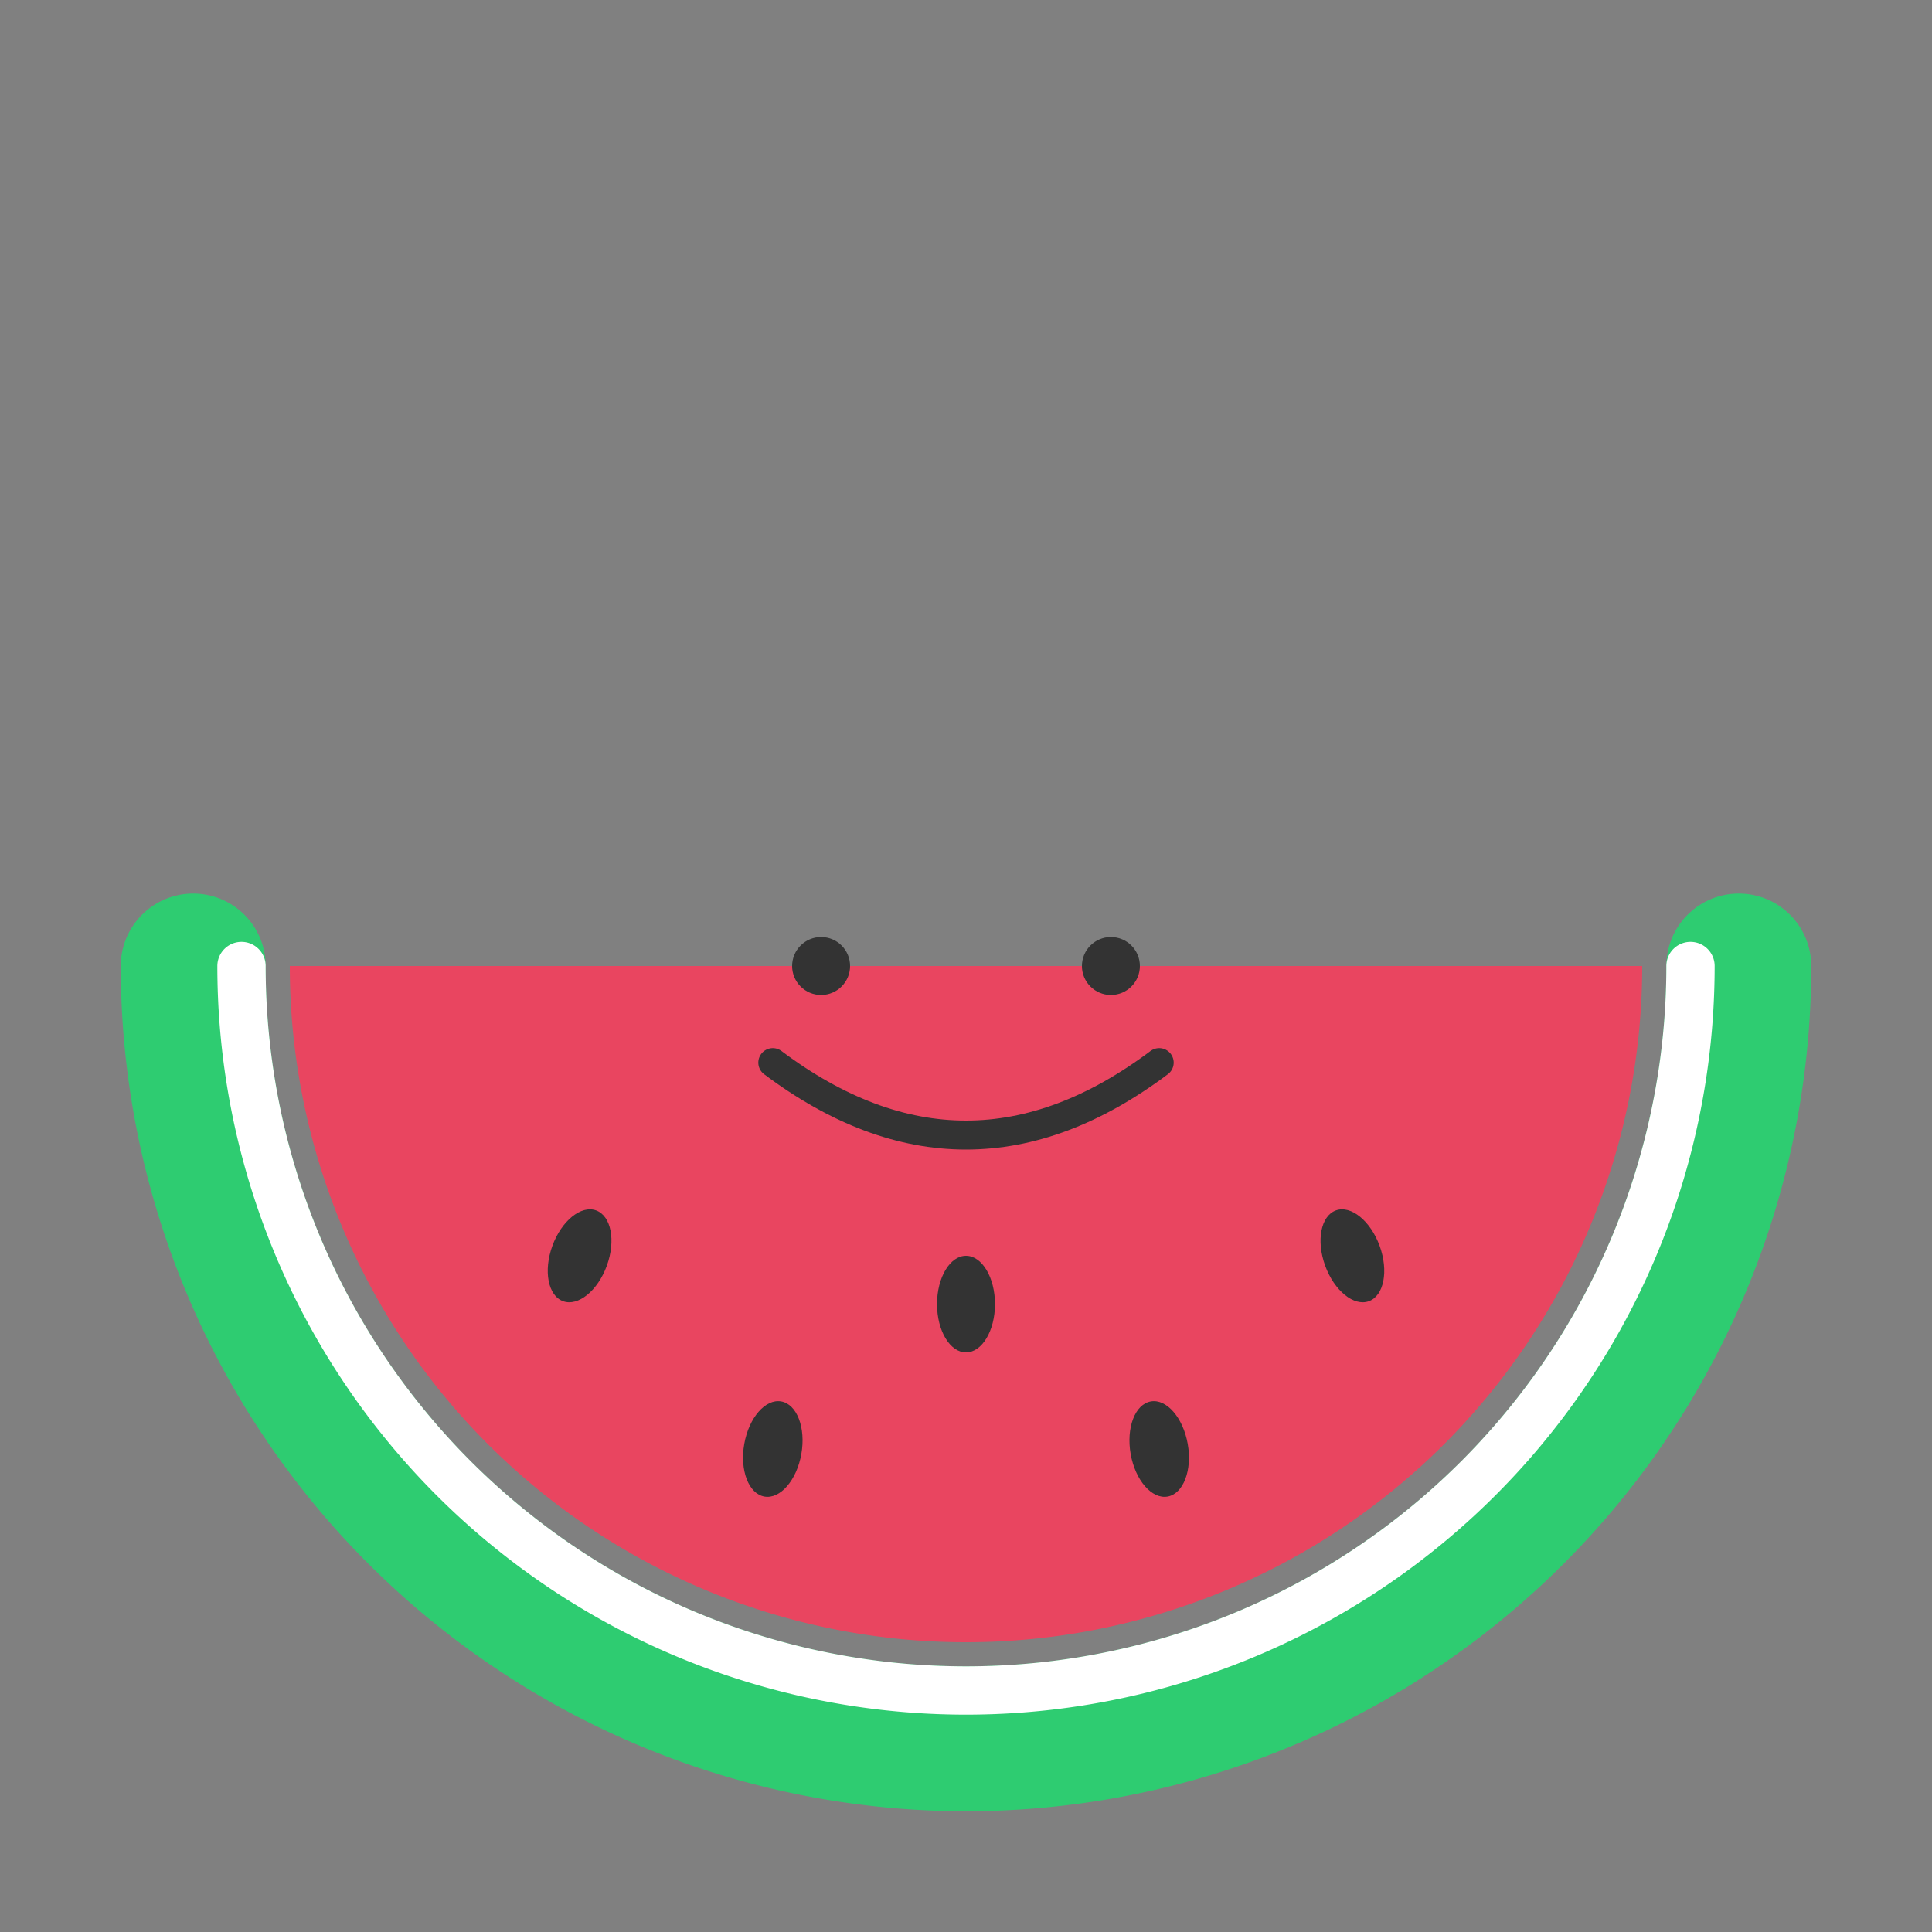
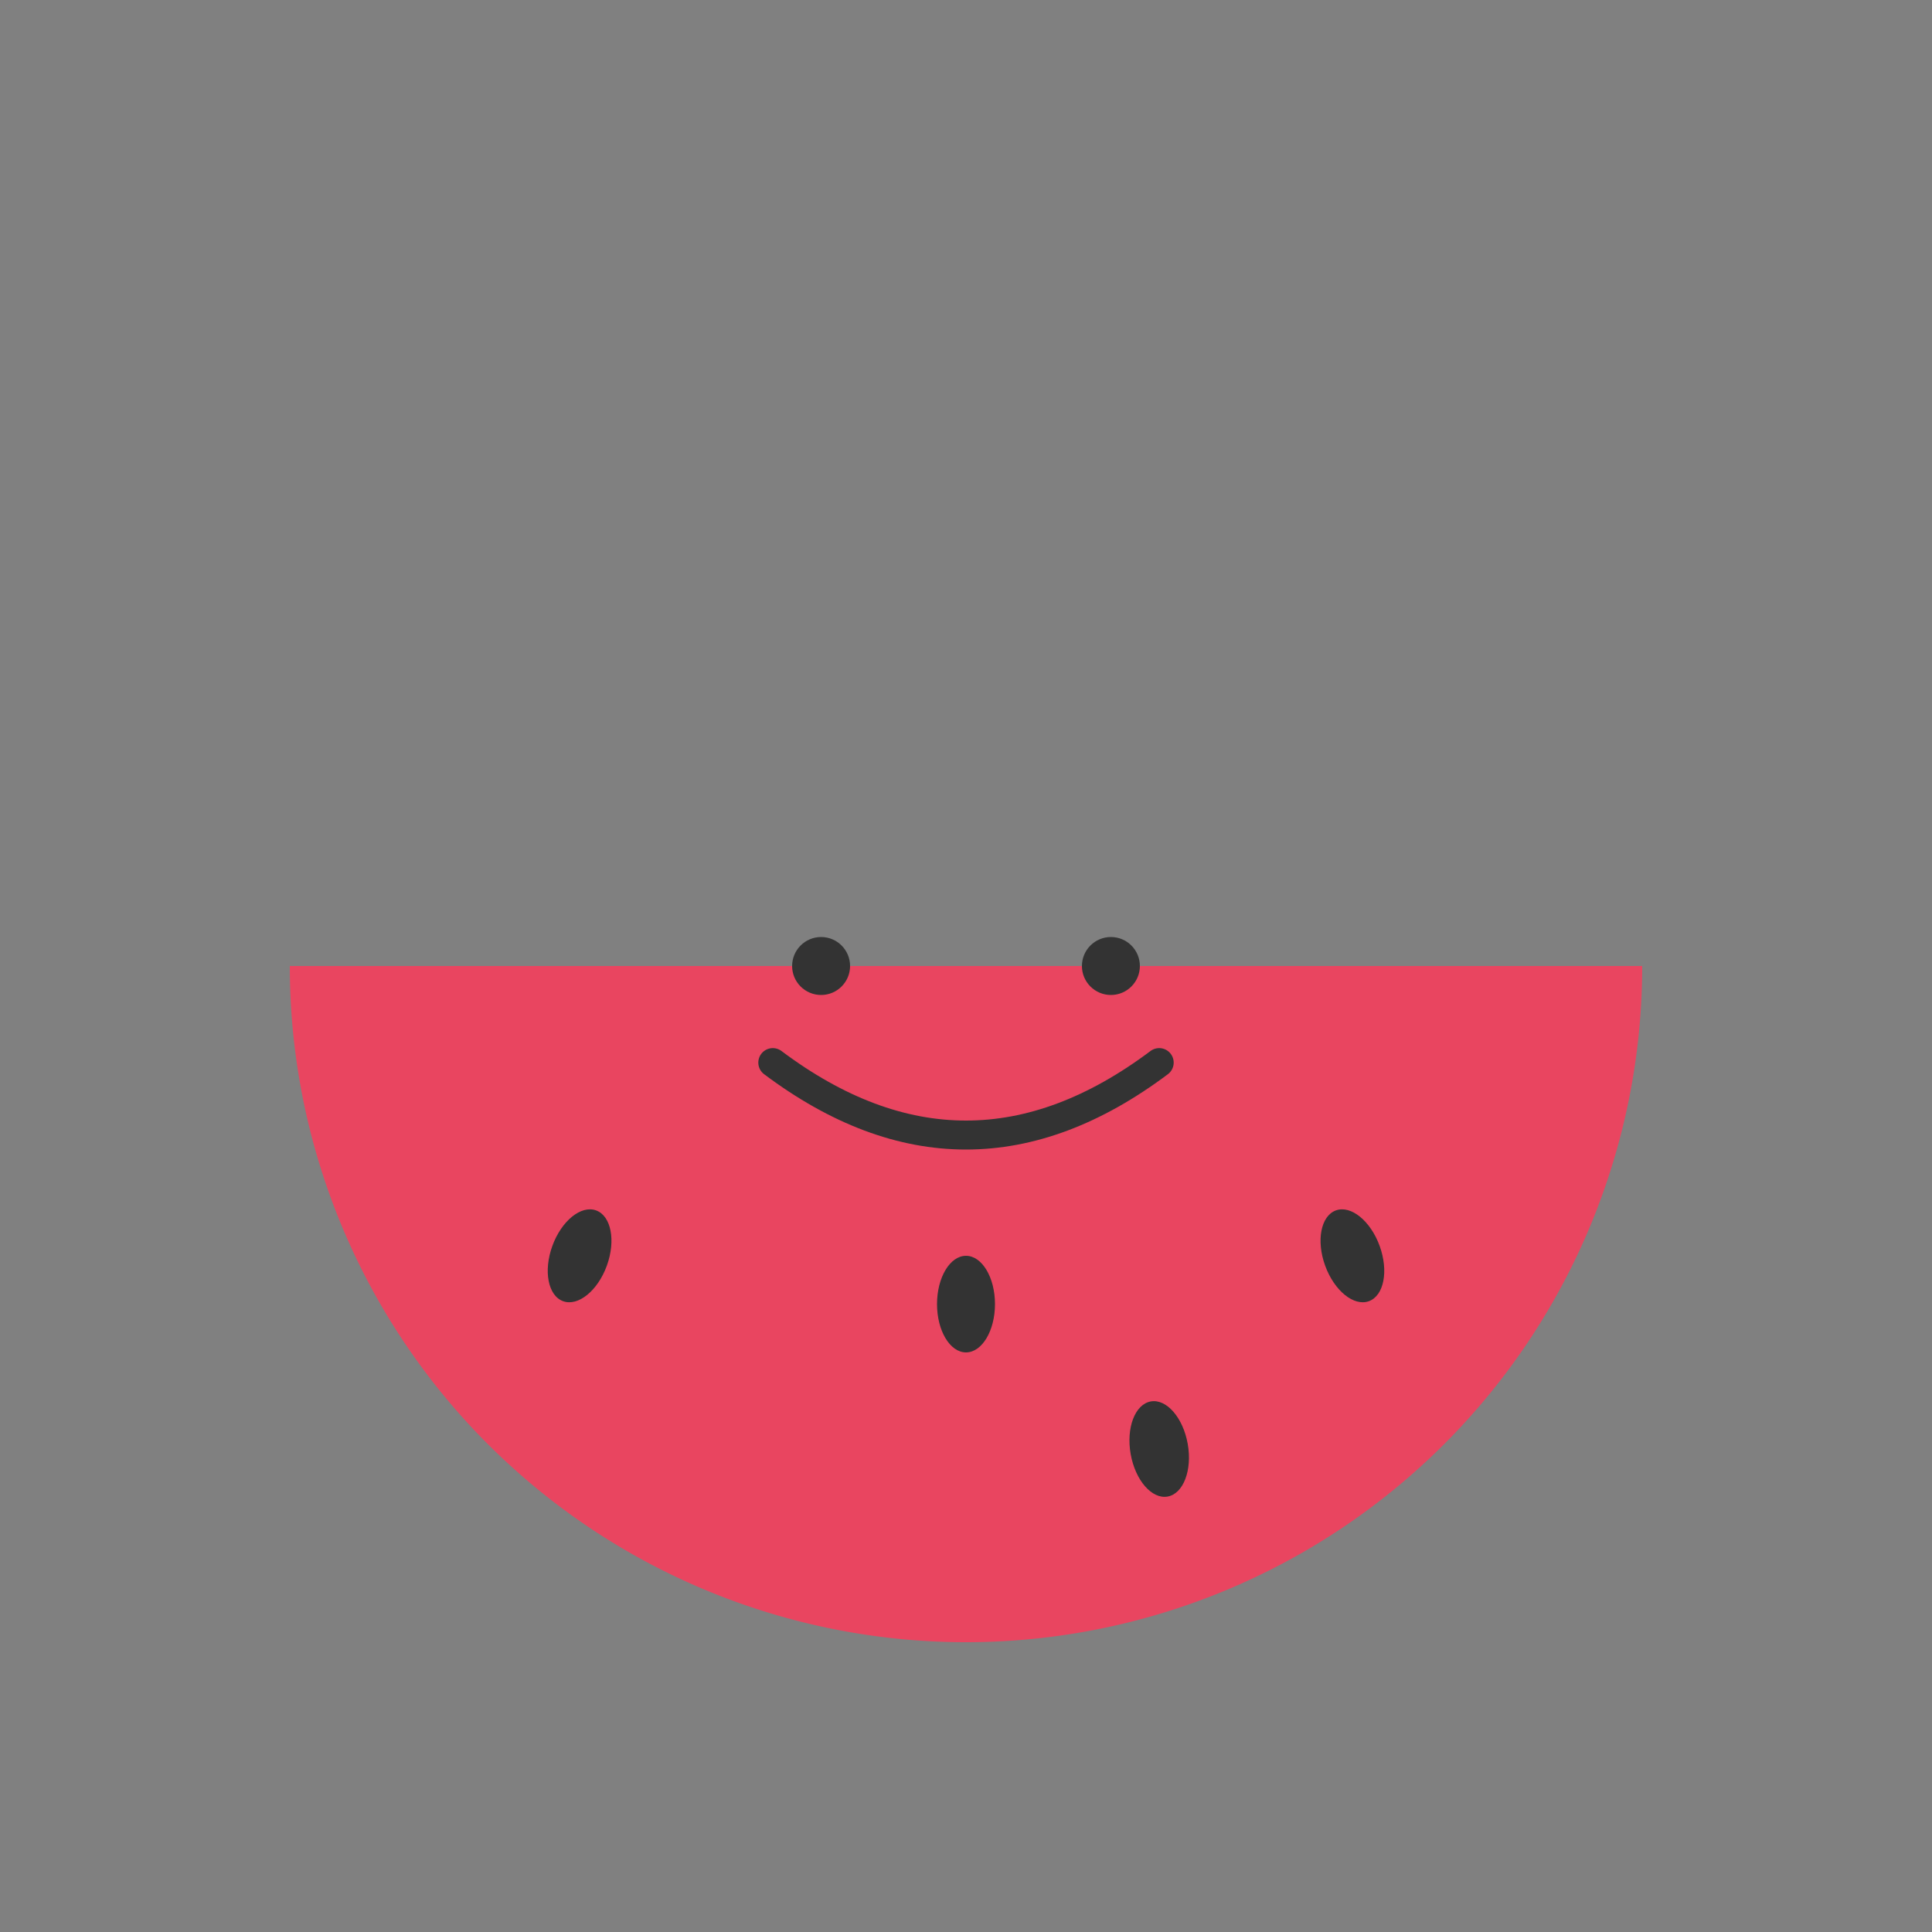
<svg xmlns="http://www.w3.org/2000/svg" width="200" height="200" viewBox="0 0 200 200">
  <rect x="0" y="0" width="200" height="200" fill="#808080" stroke="none" />
-   <path d="M20,100 A80,80 0 0,0 180,100" fill="none" stroke="#2ecc71" stroke-width="15" stroke-linecap="round" />
-   <path d="M25,100 A75,75 0 0,0 175,100" fill="none" stroke="#fff" stroke-width="5" stroke-linecap="round" />
  <path d="M30,100 A70,70 0 0,0 170,100 L30,100 Z" fill="#e94560" />
  <ellipse cx="60" cy="130" rx="3" ry="5" fill="#333" transform="rotate(20 60 130)" />
-   <ellipse cx="80" cy="150" rx="3" ry="5" fill="#333" transform="rotate(10 80 150)" />
  <ellipse cx="100" cy="135" rx="3" ry="5" fill="#333" />
  <ellipse cx="120" cy="150" rx="3" ry="5" fill="#333" transform="rotate(-10 120 150)" />
  <ellipse cx="140" cy="130" rx="3" ry="5" fill="#333" transform="rotate(-20 140 130)" />
  <path d="M80,110 Q100,125 120,110" fill="none" stroke="#333" stroke-width="3" stroke-linecap="round" />
  <circle cx="85" cy="100" r="3" fill="#333" />
  <circle cx="115" cy="100" r="3" fill="#333" />
</svg>